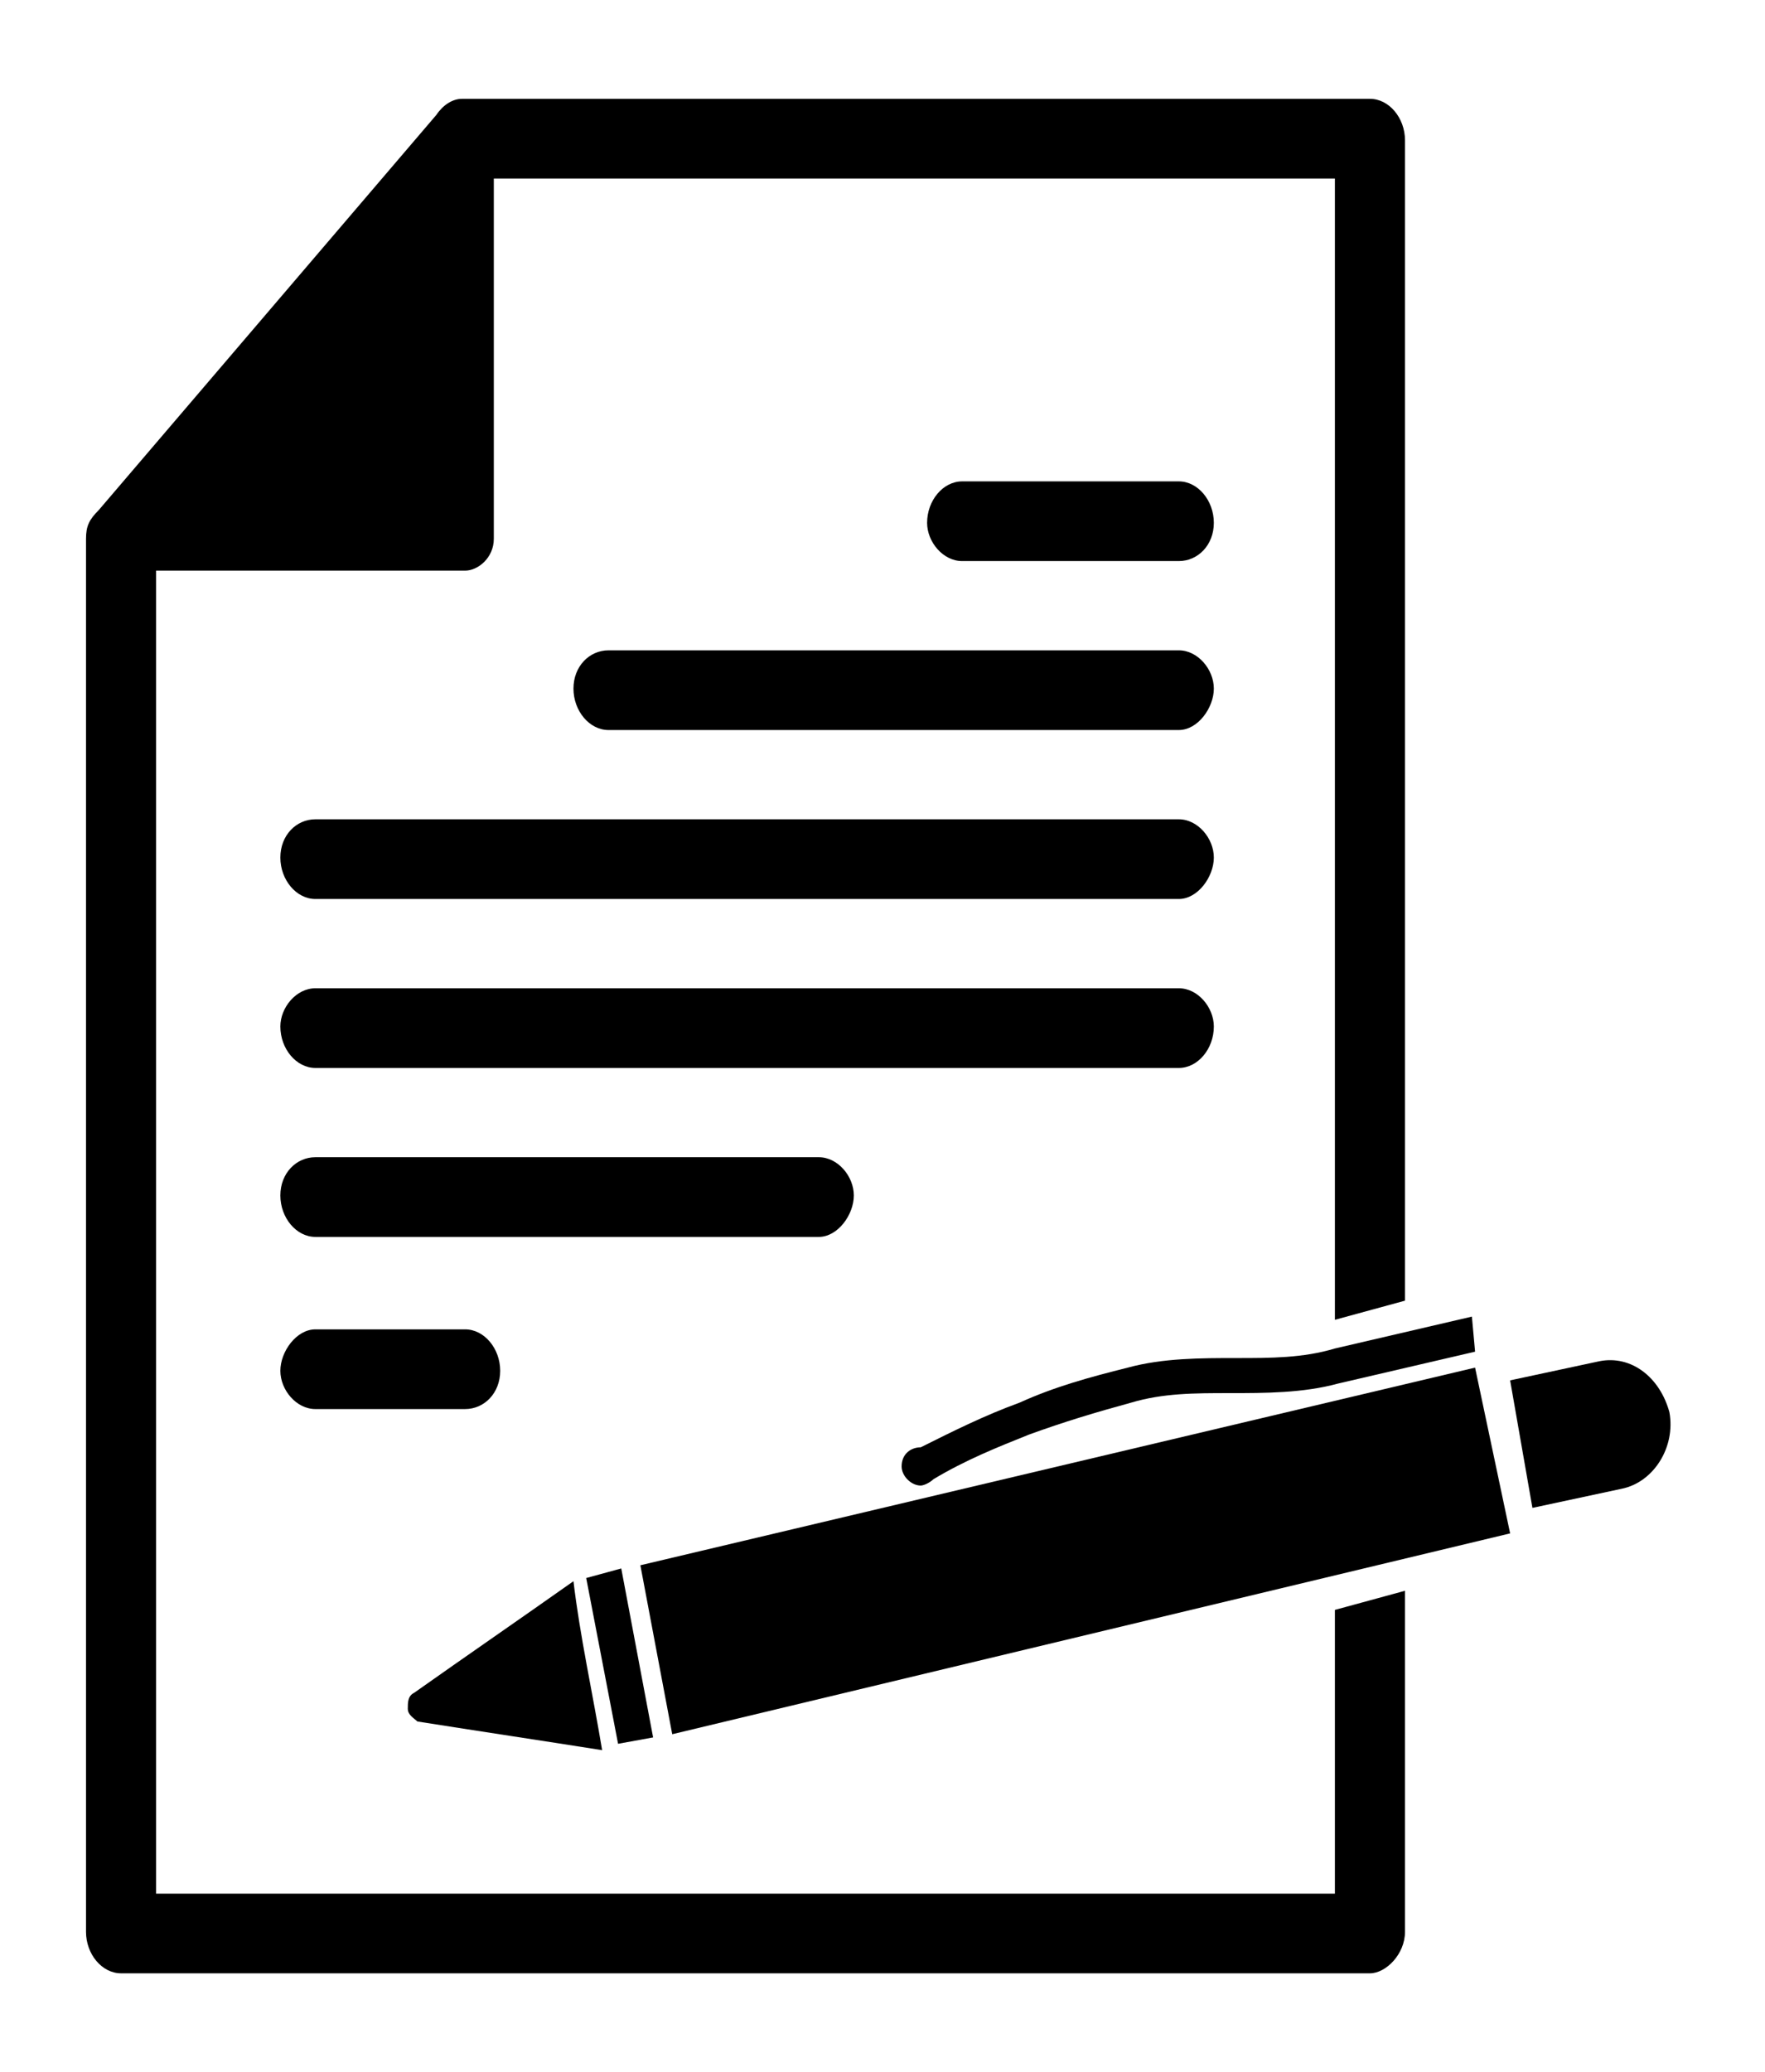
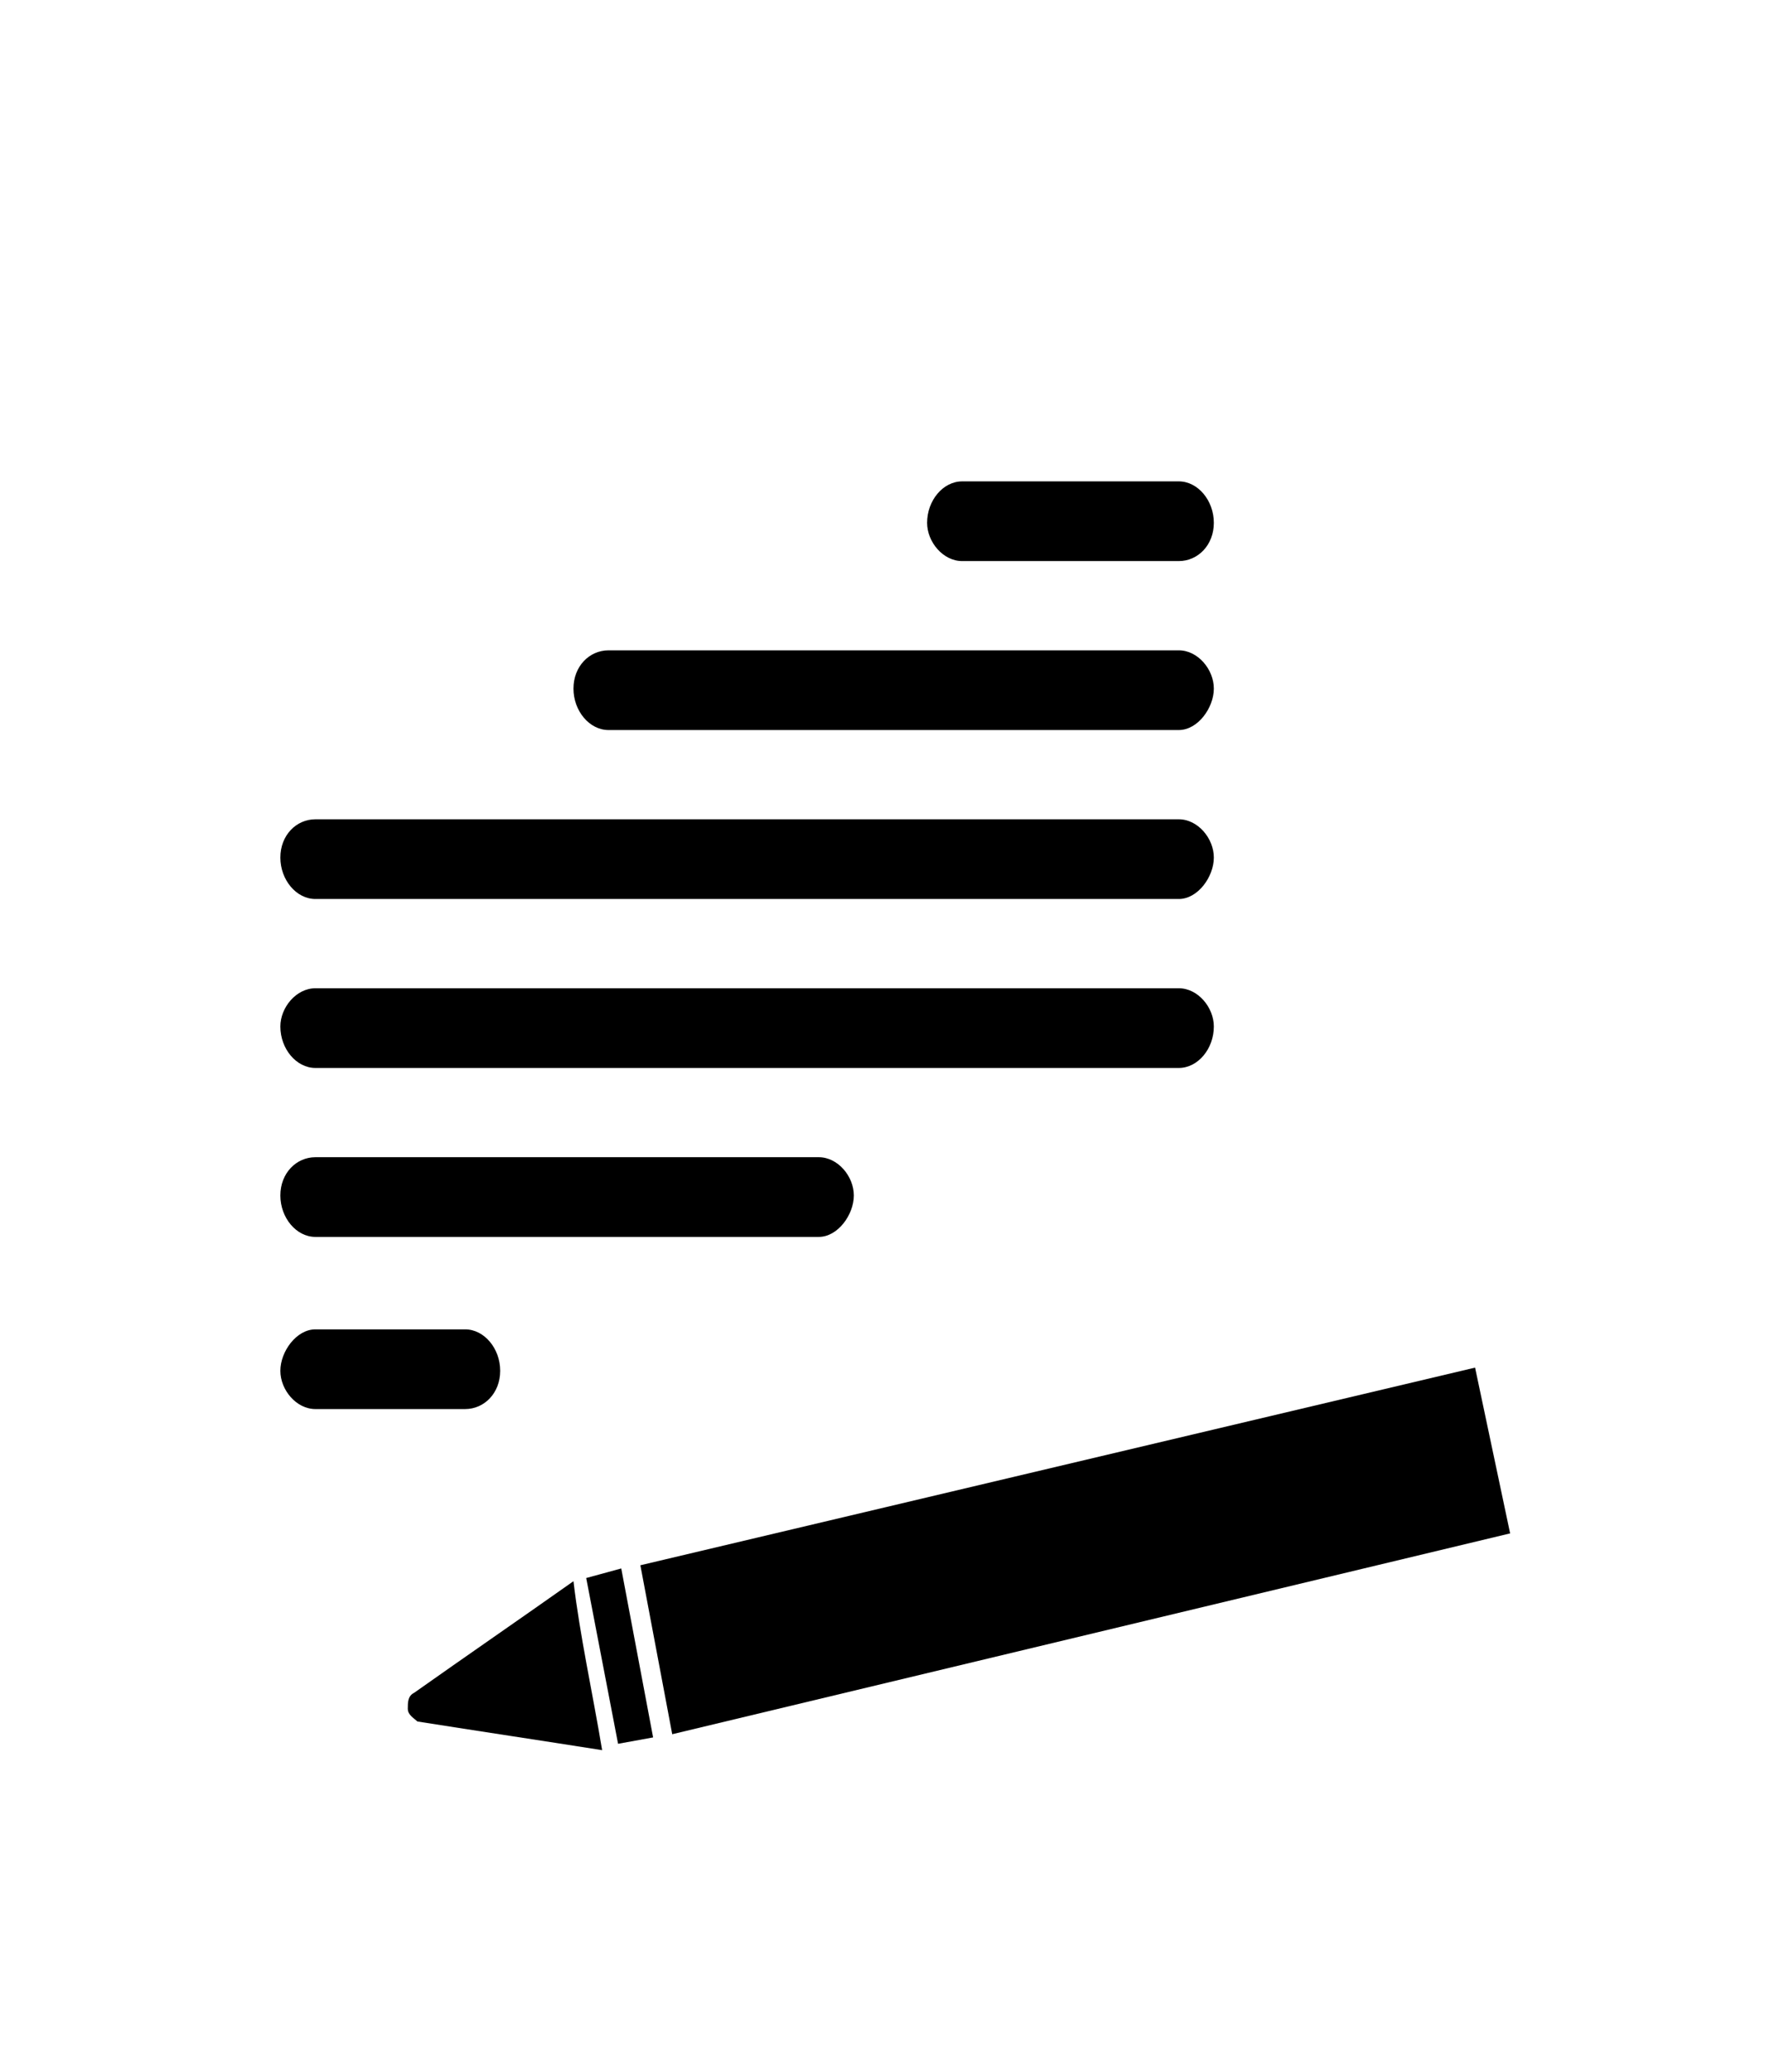
<svg xmlns="http://www.w3.org/2000/svg" xml:space="preserve" style="enable-background:new 0 0 55.4 65" viewBox="0 0 55.4 65">
  <g>
    <g>
      <path d="M37 15.1c.6 0 1.1.6 1.1 1.3 0 .7-.5 1.2-1.1 1.2h-6.8c-.6 0-1.1-.6-1.1-1.2 0-.7.5-1.3 1.1-1.3H37zm0 10.6c.6 0 1.1.6 1.1 1.2s-.5 1.3-1.1 1.3H9.9c-.6 0-1.1-.6-1.1-1.3s.5-1.2 1.1-1.2H37zm0-5.3c.6 0 1.1.6 1.1 1.2s-.5 1.3-1.1 1.3H19.1c-.6 0-1.1-.6-1.1-1.3s.5-1.2 1.1-1.2H37zM9.9 33.5c-.6 0-1.1-.6-1.1-1.3 0-.6.5-1.2 1.1-1.2H37c.6 0 1.1.6 1.1 1.2 0 .7-.5 1.3-1.1 1.3H9.9zm0 5.3c-.6 0-1.1-.6-1.1-1.3s.5-1.2 1.1-1.2h15.8c.6 0 1.1.6 1.1 1.2s-.5 1.3-1.1 1.3H9.9zm0 5.4c-.6 0-1.1-.6-1.1-1.2s.5-1.3 1.1-1.3h4.7c.6 0 1.1.6 1.1 1.3s-.5 1.2-1.1 1.2H9.9z" />
    </g>
-     <path d="M14.5 3.1H43c.6 0 1.1.6 1.1 1.3v36.4l-2.2.6V5.6H15.5v11.3c0 .6-.5 1-.9 1H4.9v41.5h37v-8.9l2.2-.6v10.7c0 .7-.6 1.3-1.1 1.3H3.8c-.6 0-1.1-.6-1.1-1.3V16.9c0-.4.1-.6.4-.9L13.7 3.6c.2-.3.5-.5.8-.5" />
    <g>
-       <path d="m46.3 42.4-4.3 1c-1.1.3-2.3.3-3.4.3s-2.1 0-3.1.3c-1.1.3-2.1.6-3.2 1-1 .4-2 .8-3 1.4-.1.1-.3.2-.4.2-.3 0-.6-.3-.6-.6 0-.4.3-.6.6-.6 1-.5 2-1 3.1-1.4 1.1-.5 2.2-.8 3.4-1.1 1.1-.3 2.3-.3 3.4-.3s2.1 0 3.1-.3l4.3-1 .1 1.1z" />
-     </g>
+       </g>
    <path d="m20.1 49.1 26.2-6.2 1.1 5.2-26.3 6.3zM18.4 49.5l1 5.2 1.1-.2-1-5.3z" />
    <g>
      <g>
        <path d="M18 49.6c-1.7 1.2-3.3 2.3-5 3.5-.2.1-.2.3-.2.5s.2.3.3.4c1.9.3 3.9.6 5.8.9-.3-1.8-.7-3.6-.9-5.3" />
      </g>
      <g>
-         <path d="m47.4 43.3 2.8-.6c1-.2 1.9.5 2.2 1.6.2 1.1-.5 2.2-1.5 2.4l-2.8.6-.7-4z" />
-       </g>
+         </g>
    </g>
  </g>
</svg>